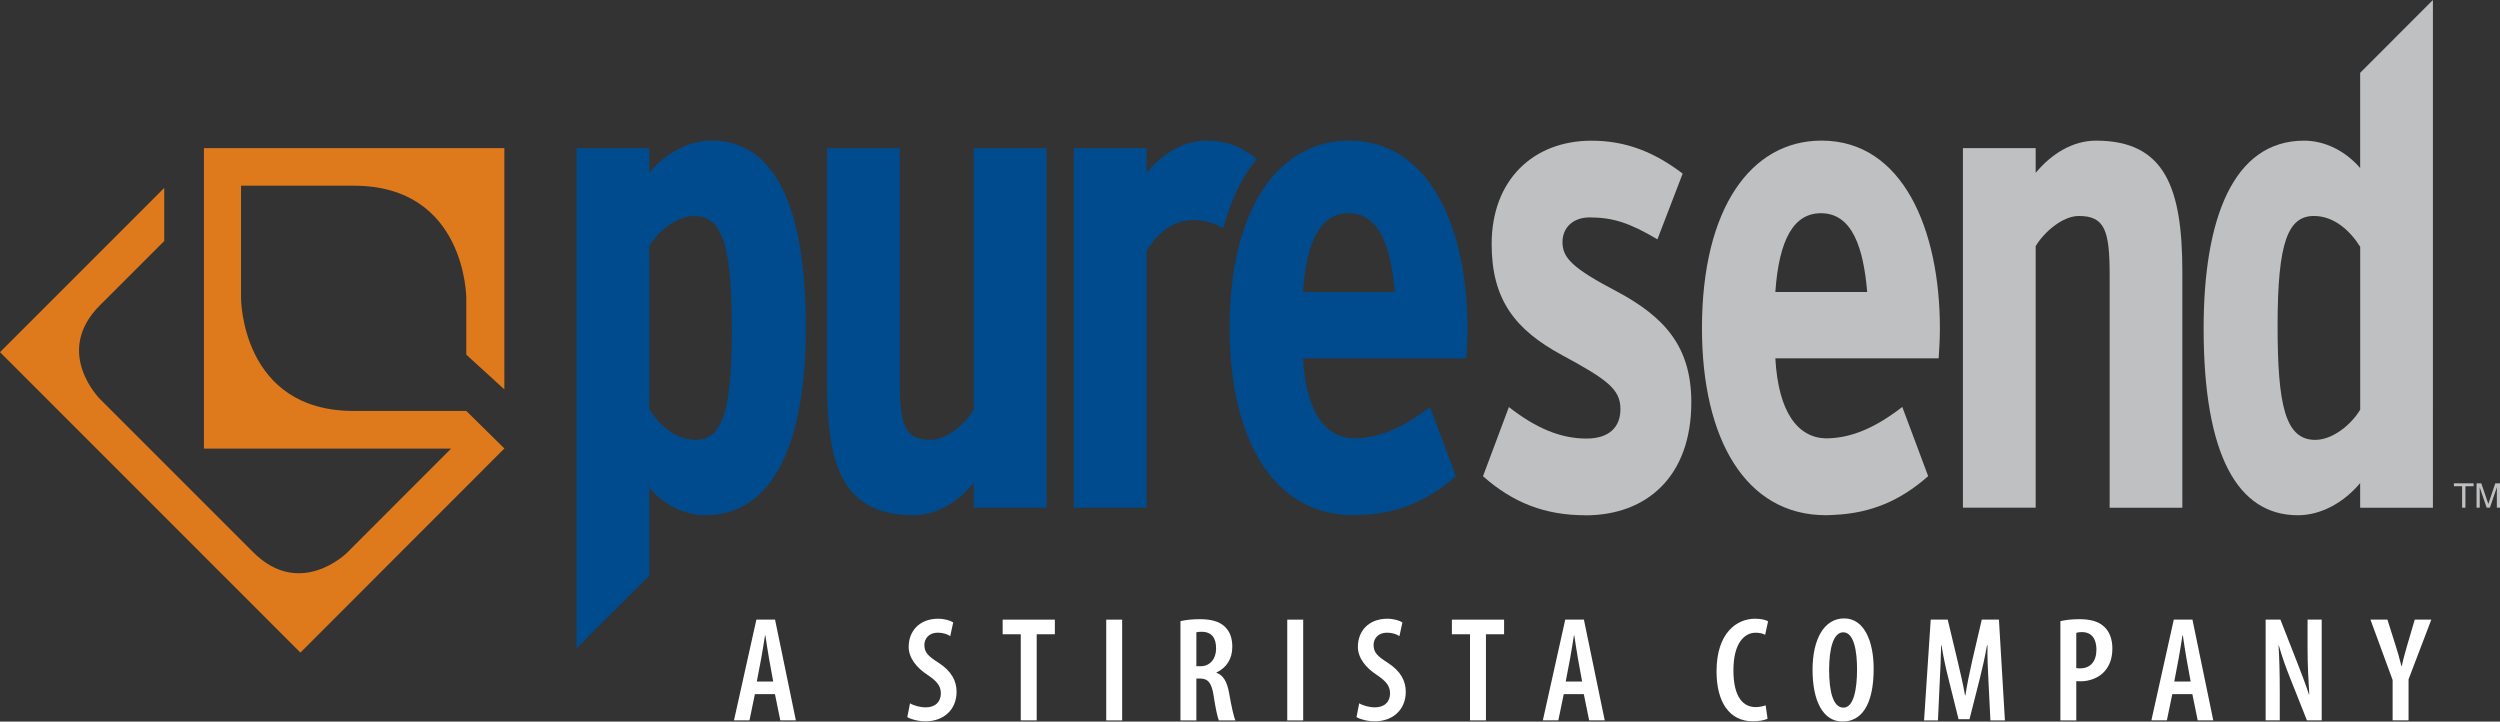
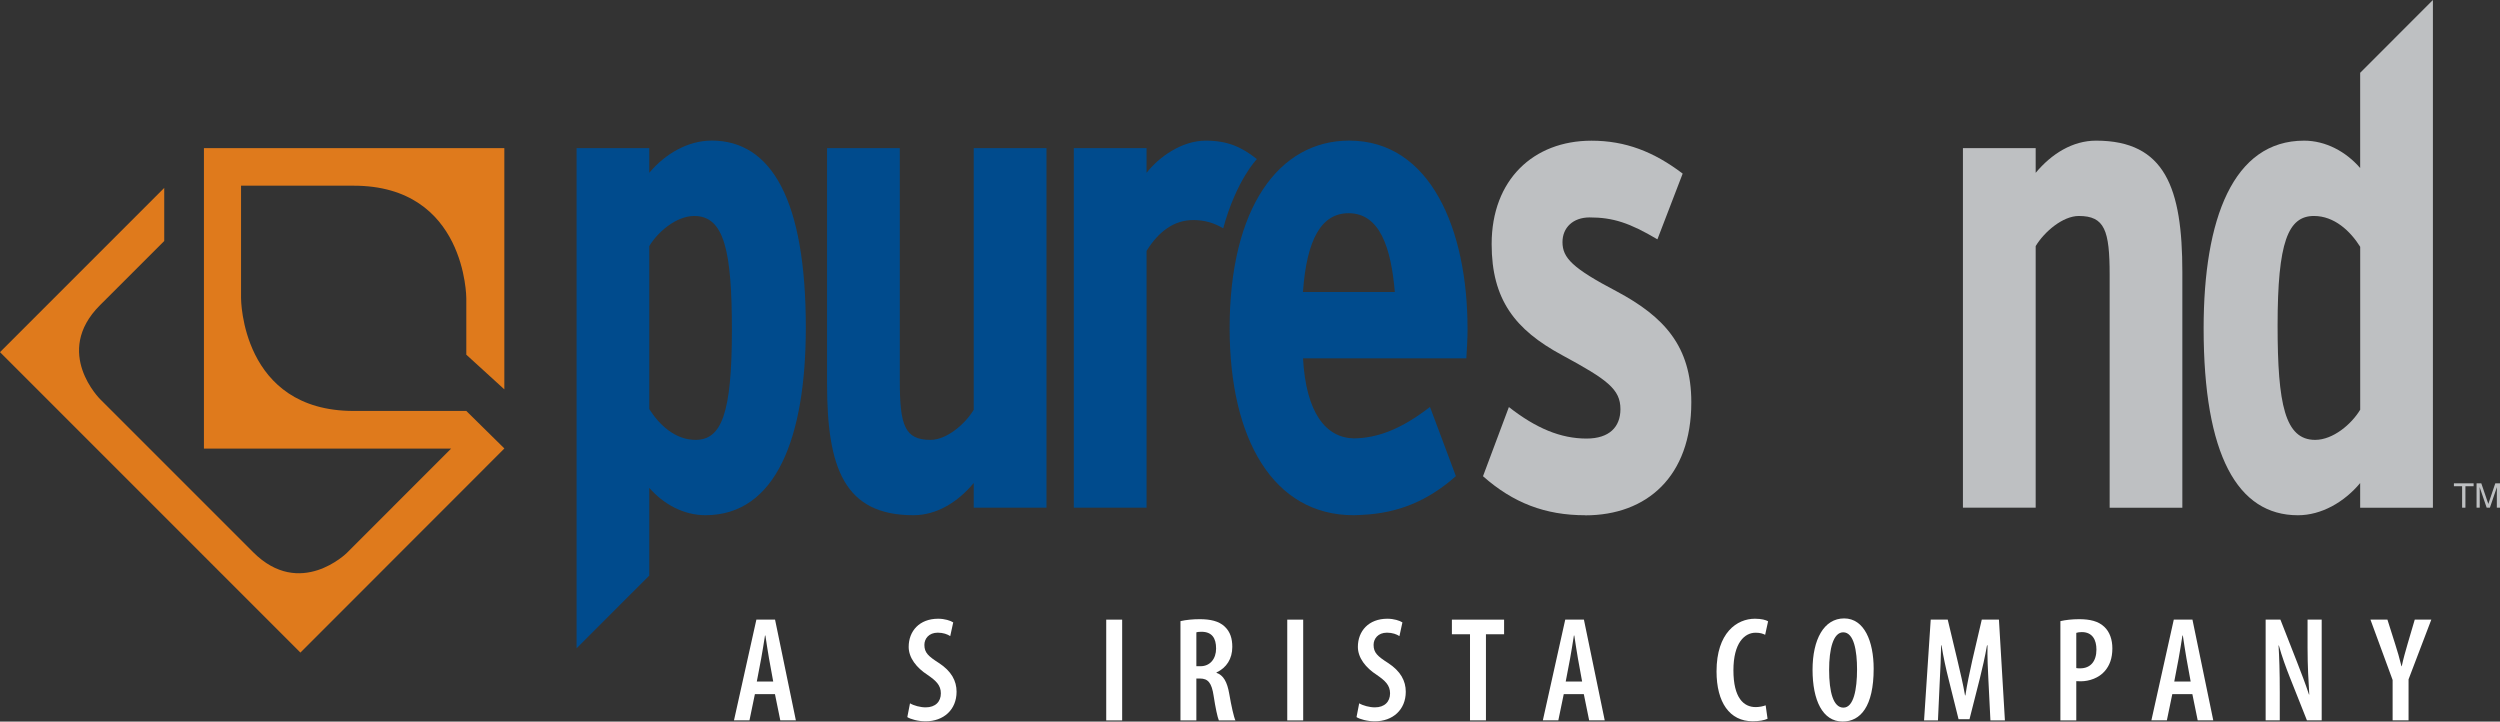
<svg xmlns="http://www.w3.org/2000/svg" id="Layer_2" data-name="Layer 2" viewBox="0 0 552.26 159.4">
  <rect x="0" y="0" width="552.26" height="159.4" fill="#333333" stroke="none" />
  <defs>
    <style>
      .cls-1 {
        fill: none;
      }

      .cls-2 {
        fill: #df7a1c;
      }

      .cls-3 {
        fill: #bec0c2;
      }

      .cls-4 {
        fill: #004b8d;
      }

      .cls-5 {
        fill: #fff;
      }
    </style>
  </defs>
  <g id="Layer_1-2" data-name="Layer 1">
    <g>
      <g>
        <g>
          <path class="cls-3" d="M546.43,106.77v.64h-1.81v4.74h-.73v-4.74h-1.81v-.64h4.36Z" />
          <path class="cls-3" d="M547.09,106.77h1.04l1.55,4.55,1.54-4.55h1.04v5.38h-.7v-3.18c0-.11,0-.29.01-.55,0-.25.01-.53.01-.82l-1.55,4.54h-.72l-1.55-4.54v.17c0,.13,0,.33.01.6,0,.27.01.47.01.6v3.18h-.7v-5.38Z" />
        </g>
        <path class="cls-4" d="M215.1,112.15v-5.45c-3.54,4.24-8.17,7.11-13.34,7.11-15.25,0-19.06-10.44-19.06-29.04v-52.04h16.07v51.43c0,9.84,1.09,13.01,6.8,13.01,3.54,0,7.63-3.48,9.53-6.65v-57.79h16.07v79.42h-16.07Z" />
        <path class="cls-3" d="M350.2,113.82c-8.85,0-15.93-2.72-22.6-8.62l5.72-15.28c5.99,4.69,11.44,6.96,17.15,6.96,5.04,0,7.49-2.57,7.49-6.5,0-4.39-2.86-6.51-12.93-11.95-10.35-5.6-15.52-12.25-15.52-24.51,0-14.22,9.25-22.84,22.05-22.84,7.49,0,13.75,2.42,20.15,7.27l-5.58,14.52c-6.13-3.63-9.8-4.84-14.98-4.84-3.68,0-5.99,2.27-5.99,5.45,0,3.48,2.18,5.75,11.98,10.89,10.48,5.6,16.48,12.1,16.48,24.51,0,16.34-9.8,24.96-23.42,24.96Z" />
        <path class="cls-3" d="M466.03,112.15v-51.43c0-9.83-1.09-13.01-6.81-13.01-3.54,0-7.62,3.48-9.53,6.65v57.79h-16.07V32.73h16.07v5.45c3.54-4.24,8.17-7.11,13.34-7.11,15.25,0,19.06,10.44,19.06,29.05v52.04h-16.07Z" />
        <path class="cls-4" d="M270.21,50.44c-1.93-1.16-4.05-1.83-6.58-1.83-4.22,0-7.62,2.42-10.35,6.81v56.73h-16.07V32.73h16.07v5.45c2.72-3.48,7.76-7.11,13.07-7.11,4.76,0,7.9,1.36,11.3,4.08,0,0-4.51,4.58-7.44,15.29Z" />
        <path class="cls-4" d="M157.18,31.06c-5.17,0-10.21,2.87-13.75,7.11v-5.45h-16.06v110.49l16.06-16.07v-19.38c3.13,3.63,7.63,6.05,12.39,6.05,15.66,0,22.19-17.25,22.19-41.46,0-27.99-7.49-41.3-20.83-41.3ZM153.64,97.17c-4.49,0-8.03-3.33-10.21-6.8v-36.01c1.91-3.18,6-6.65,9.94-6.65,6.67,0,8.31,7.86,8.31,25.26,0,18.45-2.32,24.2-8.03,24.2Z" />
        <path class="cls-3" d="M521.37,16.08v21.04c-3.13-3.63-7.62-6.05-12.39-6.05-15.66,0-22.19,17.25-22.19,41.45,0,27.99,7.49,41.3,20.83,41.3,5.18,0,10.21-2.88,13.75-7.11v5.45h16.07V0l-16.07,16.08ZM521.37,90.52c-1.91,3.18-5.99,6.65-9.94,6.65-6.67,0-8.3-7.86-8.3-25.26,0-18.46,2.31-24.2,8.04-24.2,4.49,0,8.03,3.33,10.21,6.81v36Z" />
        <path class="cls-1" d="M297.9,47.1c-5.99,0-9.26,5.75-10.08,17.4h20.29c-.82-9.68-3.27-17.4-10.21-17.4Z" />
        <path class="cls-4" d="M324.18,72.51c0-21.78-8.17-41.45-26.13-41.45-15.53,0-26.42,14.83-26.42,41.45,0,24.51,9.67,41.3,27.37,41.3.68,0,1.34-.05,2-.08,7.92-.39,14.45-3.1,20.61-8.55l-1.23-3.29-2.02-5.4-2.47-6.59c-.99.77-1.96,1.46-2.92,2.1-3.4,2.27-6.66,3.75-9.95,4.42-1.33.27-2.66.41-4,.42-6.13-.15-10.51-5.61-11.18-17.68h36.08c.13-2.12.27-4.54.27-6.66ZM287.83,64.5c.82-11.65,4.08-17.4,10.08-17.4,6.95,0,9.39,7.71,10.21,17.4h-20.29Z" />
-         <path class="cls-3" d="M428.53,72.51c0-21.78-8.17-41.45-26.14-41.45-15.52,0-26.42,14.83-26.42,41.45,0,24.51,9.67,41.3,27.37,41.3.68,0,1.34-.05,2-.08,7.93-.39,14.45-3.1,20.6-8.55l-1.23-3.29-2.02-5.4-2.47-6.59c-.99.77-1.96,1.46-2.92,2.1-3.4,2.27-6.66,3.75-9.94,4.42-1.33.27-2.66.41-4,.42-6.13-.15-10.51-5.61-11.18-17.68h36.08c.14-2.12.27-4.54.27-6.66ZM392.18,64.5c.82-11.65,4.08-17.4,10.08-17.4,6.95,0,9.39,7.71,10.21,17.4h-20.29Z" />
        <path class="cls-2" d="M22.18,88.24s23.36,23.36,33.74,33.74c10.38,10.38,20.7.16,20.7.16l23.03-23.04h-54.6V32.73h66.36v53.28l-8.4-7.66v-12.45s0-24.88-24.88-24.88h-24.88v24.88s0,24.88,24.88,24.88h24.88l8.41,8.29-45.06,45.09L0,77.79l36.28-36.28v11.73s-3.77,3.76-14.21,14.2c-10.44,10.45.11,20.8.11,20.8Z" />
      </g>
      <g>
        <path class="cls-5" d="M166.76,153.33l-1.2,5.8h-3.42l4.95-22.26h4.12l4.6,22.26h-3.44l-1.18-5.8h-4.42ZM170.81,150.57l-.93-5.11c-.26-1.45-.56-3.51-.8-5.07h-.09c-.25,1.57-.58,3.69-.84,5.08l-.97,5.09h3.65Z" />
        <path class="cls-5" d="M201.03,155.37c.83.5,2.28.89,3.45.89,2.17,0,3.36-1.27,3.36-3.09s-1.1-2.81-2.92-4.07c-2.46-1.58-4.19-3.79-4.19-6.2,0-3.48,2.36-6.22,6.52-6.22,1.43,0,2.73.42,3.32.81l-.66,3.03c-.6-.4-1.55-.76-2.75-.76-2,0-2.96,1.36-2.96,2.7,0,1.73.89,2.51,3.16,3.97,2.83,1.83,3.95,3.99,3.95,6.38,0,3.98-2.87,6.53-6.84,6.53-1.67,0-3.34-.47-4.04-.93l.59-3.03Z" />
-         <path class="cls-5" d="M225.48,140.11h-3.99v-3.23h11.53v3.23h-4.01v19.02h-3.52v-19.02Z" />
        <path class="cls-5" d="M247.89,136.88v22.26h-3.52v-22.26h3.52Z" />
        <path class="cls-5" d="M260.78,137.21c1.23-.29,2.77-.43,4.25-.43,2.29,0,4.21.4,5.51,1.63,1.24,1.17,1.68,2.66,1.68,4.5,0,2.59-1.25,4.6-3.5,5.64v.07c1.57.56,2.38,2.04,2.83,4.67.47,2.72,1,5.09,1.36,5.85h-3.66c-.29-.64-.76-2.82-1.15-5.41-.43-2.9-1.25-3.84-3.01-3.84h-.81v9.25h-3.51v-21.93ZM264.28,147.17h.92c2.12,0,3.44-1.65,3.44-3.91s-.88-3.67-3.18-3.7c-.44,0-.9.03-1.18.13v7.48Z" />
        <path class="cls-5" d="M287.88,136.88v22.26h-3.52v-22.26h3.52Z" />
        <path class="cls-5" d="M300.26,155.37c.83.5,2.28.89,3.45.89,2.17,0,3.36-1.27,3.36-3.09s-1.1-2.81-2.92-4.07c-2.46-1.58-4.19-3.79-4.19-6.2,0-3.48,2.36-6.22,6.52-6.22,1.43,0,2.73.42,3.32.81l-.66,3.03c-.6-.4-1.55-.76-2.75-.76-2,0-2.96,1.36-2.96,2.7,0,1.73.89,2.51,3.16,3.97,2.83,1.83,3.95,3.99,3.95,6.38,0,3.98-2.87,6.53-6.84,6.53-1.67,0-3.34-.47-4.04-.93l.59-3.03Z" />
        <path class="cls-5" d="M324.72,140.11h-3.99v-3.23h11.53v3.23h-4.01v19.02h-3.52v-19.02Z" />
        <path class="cls-5" d="M345.44,153.33l-1.2,5.8h-3.42l4.95-22.26h4.12l4.6,22.26h-3.44l-1.18-5.8h-4.42ZM349.5,150.57l-.93-5.11c-.26-1.45-.56-3.51-.8-5.07h-.09c-.25,1.57-.58,3.69-.84,5.08l-.97,5.09h3.65Z" />
        <path class="cls-5" d="M390.44,158.78c-.65.32-1.82.55-3.27.55-5.08,0-7.98-4.15-7.98-11.02,0-8.56,4.52-11.63,8.48-11.63,1.45,0,2.47.29,2.91.57l-.65,2.98c-.52-.25-1.07-.46-2.11-.46-2.42,0-4.9,2.22-4.9,8.3s2.24,8.13,4.92,8.13c.83,0,1.67-.19,2.2-.39l.42,2.97Z" />
        <path class="cls-5" d="M413.9,147.72c0,8.36-2.92,11.67-6.86,11.67-4.43,0-6.64-4.71-6.64-11.43s2.52-11.35,6.98-11.35,6.52,5.1,6.52,11.11ZM404.06,148c0,4.84.91,8.32,3.16,8.32s3.01-4.01,3.01-8.45c0-4.03-.67-8.19-3.05-8.19-2.21,0-3.12,3.66-3.12,8.32Z" />
        <path class="cls-5" d="M439.26,150.54c-.13-2.49-.27-5.53-.21-7.98h-.11c-.43,2.43-1.03,5.13-1.57,7.25l-2.3,9.06h-2.42l-2.19-8.8c-.57-2.26-1.19-5.02-1.57-7.51h-.09c-.03,2.52-.18,5.46-.31,8.1l-.39,8.48h-3.07l1.47-22.26h3.76l2.15,9.01c.67,2.87,1.24,5.21,1.67,7.73h.08c.38-2.5.88-4.83,1.52-7.73l2.1-9.01h3.79l1.32,22.26h-3.2l-.43-8.59Z" />
        <path class="cls-5" d="M455.15,137.21c1.14-.26,2.57-.43,4.15-.43,2.34,0,4.23.43,5.54,1.68,1.21,1.12,1.79,2.85,1.79,4.76,0,2.25-.63,3.8-1.64,4.99-1.31,1.56-3.47,2.29-5.34,2.29-.36,0-.67,0-.99-.03v8.67h-3.51v-21.93ZM458.66,147.58c.25.05.51.06.85.06,2.32,0,3.6-1.59,3.6-4.15,0-2.1-.85-3.86-3.23-3.86-.49,0-.92.07-1.22.17v7.78Z" />
        <path class="cls-5" d="M479.87,153.33l-1.2,5.8h-3.42l4.95-22.26h4.12l4.6,22.26h-3.44l-1.18-5.8h-4.42ZM483.93,150.57l-.93-5.11c-.26-1.45-.56-3.51-.8-5.07h-.09c-.25,1.57-.58,3.69-.84,5.08l-.97,5.09h3.65Z" />
        <path class="cls-5" d="M500.49,159.13v-22.26h3.26l3.72,9.5c.79,2.02,1.9,4.91,2.59,7.05h.07c-.17-2.85-.38-6.28-.38-10.26v-6.29h3.12v22.26h-3.26l-3.76-9.47c-.82-2.04-1.8-4.73-2.44-7.08h-.07c.16,2.57.27,5.73.27,10.33v6.22h-3.12Z" />
        <path class="cls-5" d="M528.54,159.13v-8.92l-4.9-13.34h3.75l1.72,5.43c.48,1.49.98,3.19,1.38,4.86h.07c.35-1.65.82-3.31,1.3-4.96l1.57-5.33h3.66l-5.03,13.2v9.06h-3.52Z" />
      </g>
    </g>
  </g>
</svg>